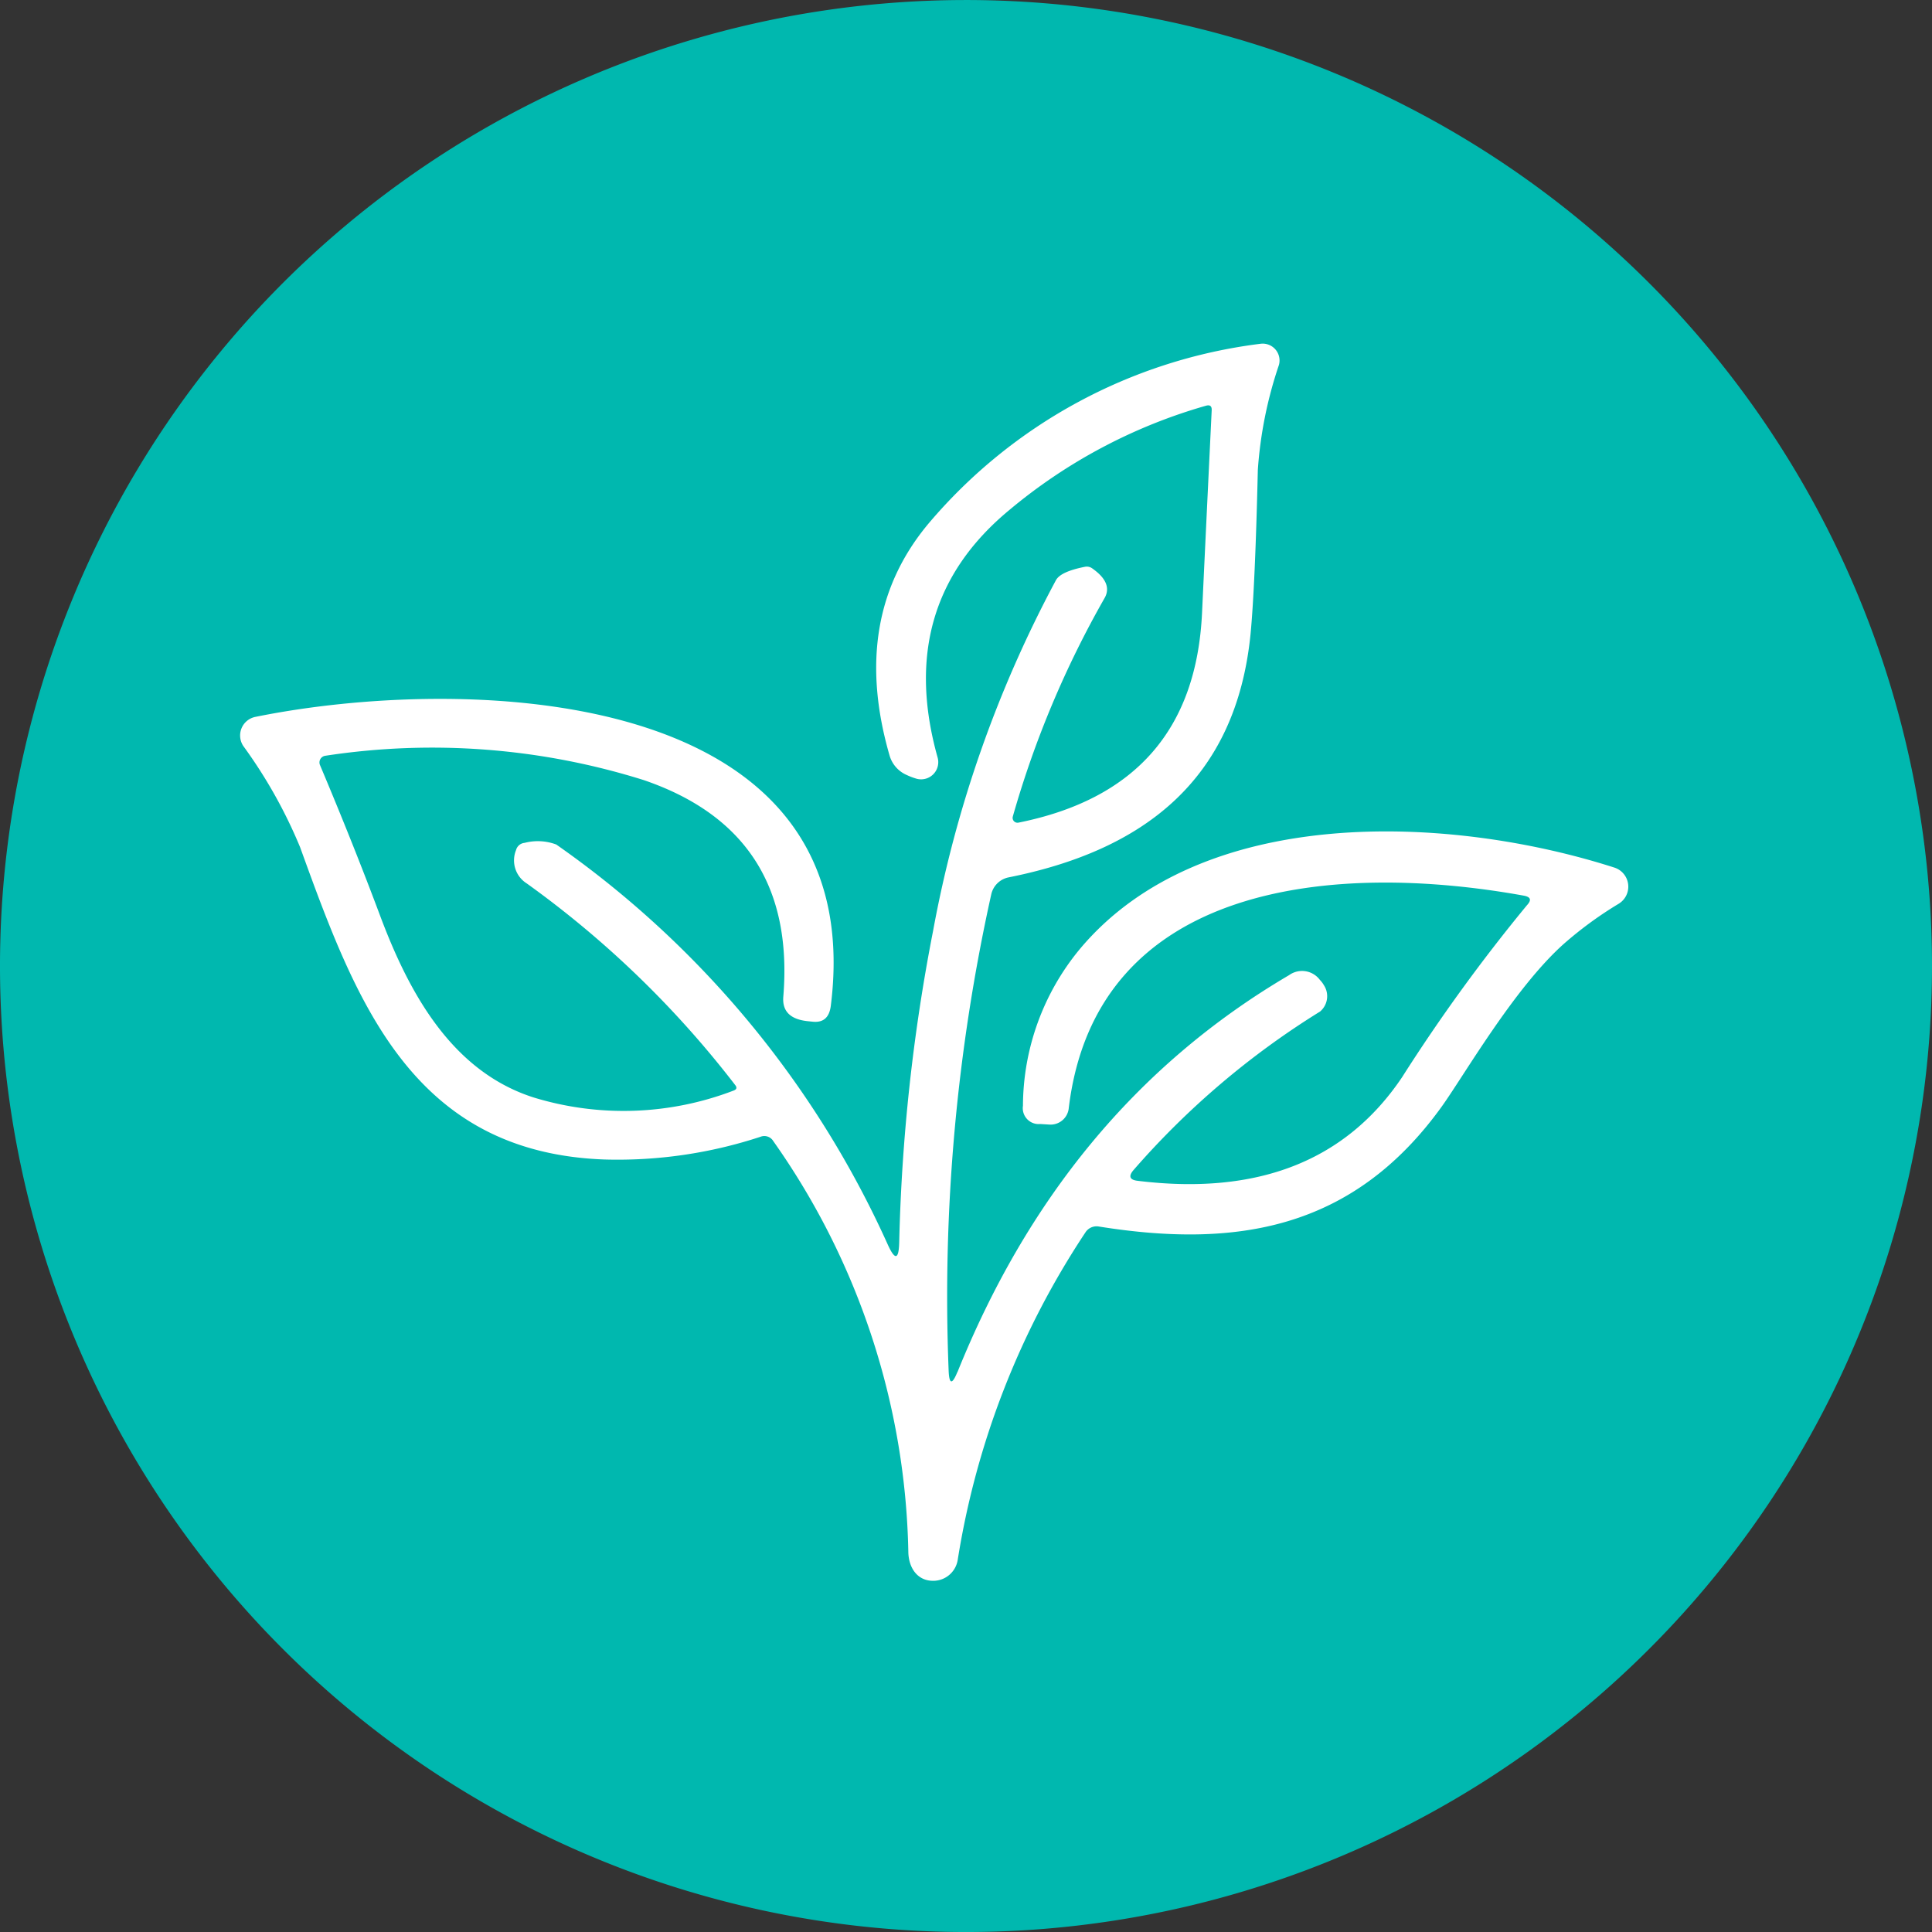
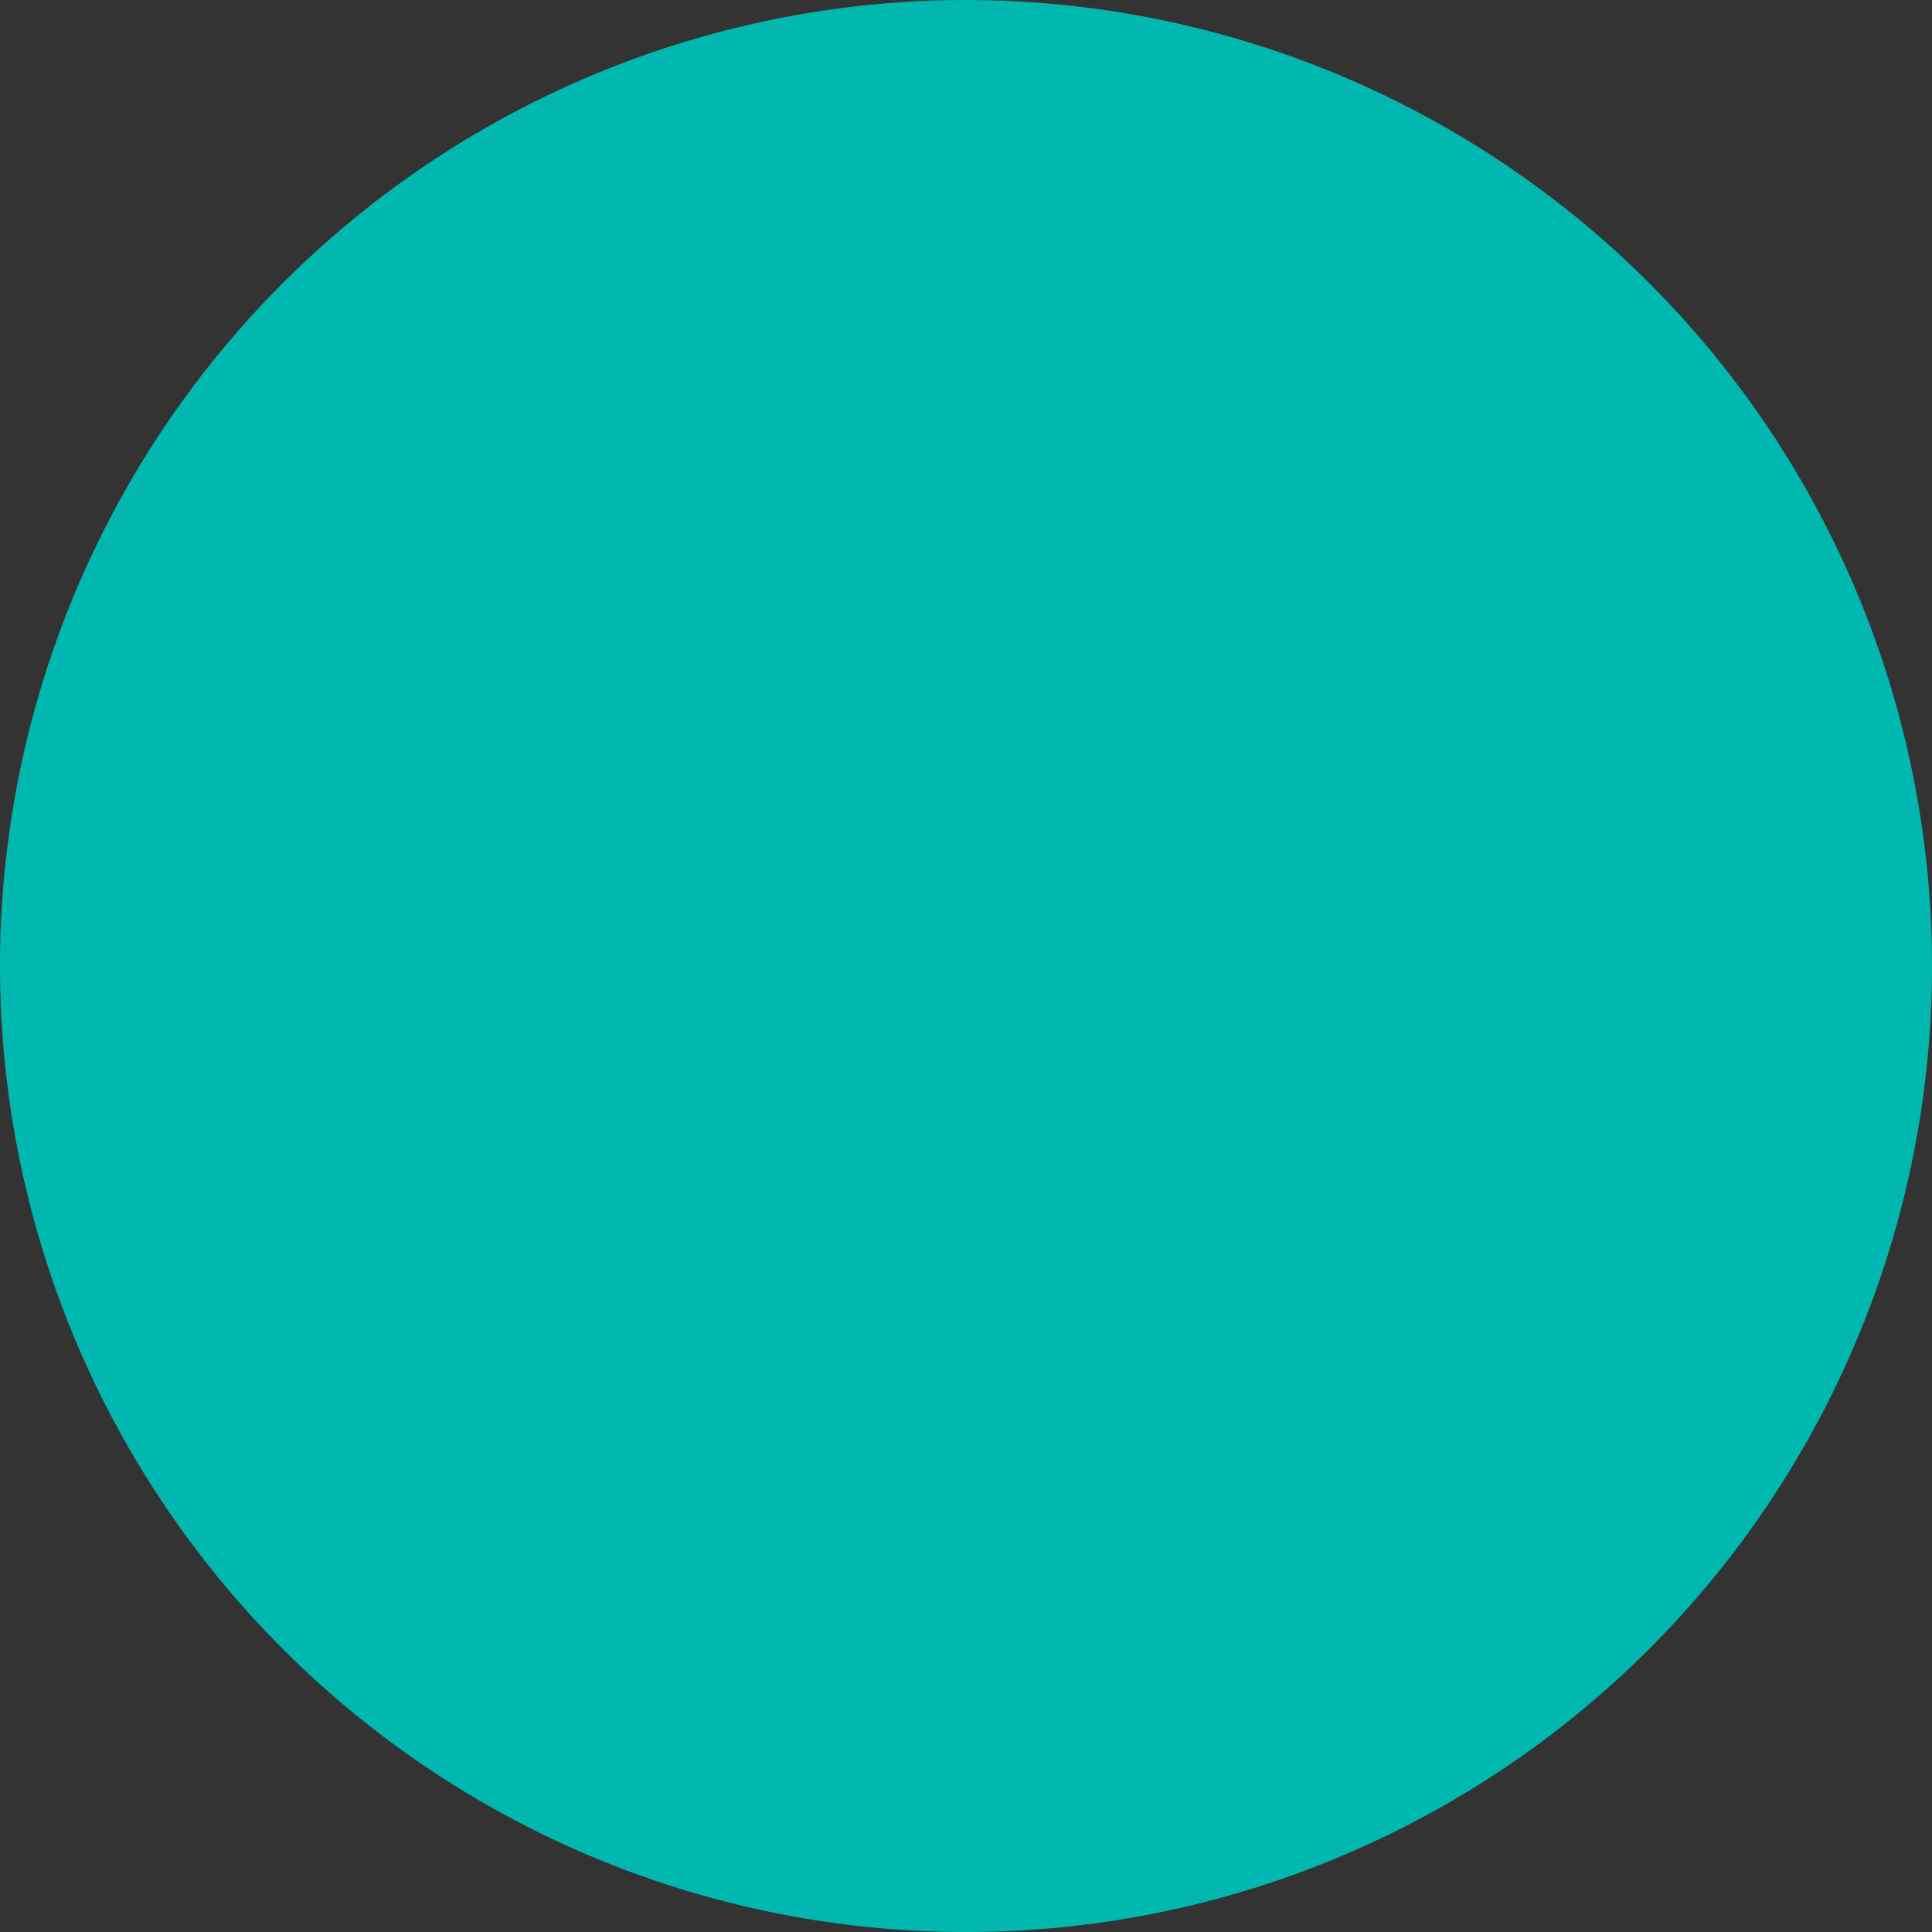
<svg xmlns="http://www.w3.org/2000/svg" id="l-theanine-icon" width="94" height="94" viewBox="0 0 94 94">
  <rect x="0" y="0" width="94" height="94" fill="#333333" stroke="none" />
  <defs>
    <clipPath id="clip-path">
      <rect id="Rectangle_1034" data-name="Rectangle 1034" width="94" height="94" fill="none" />
    </clipPath>
  </defs>
  <g id="Group_2590" data-name="Group 2590" clip-path="url(#clip-path)">
    <path id="Path_17107" data-name="Path 17107" d="M94,47A47,47,0,1,1,47,0,47,47,0,0,1,94,47" transform="translate(0 0.001)" fill="#00b8af" />
-     <path id="Path_17108" data-name="Path 17108" d="M63.556,91.045c3.347-8.306,8.58-14.876,16.133-19.312a1.082,1.082,0,0,1,1.5.23,1.269,1.269,0,0,1,.194.256.978.978,0,0,1-.186,1.284,39.774,39.774,0,0,0-9.076,7.713c-.256.3-.186.478.2.522q8.753,1.076,12.866-5.038a84.363,84.363,0,0,1,6.075-8.368c.239-.257.186-.407-.159-.469-9.112-1.647-20.827-.708-22.137,10.378a.887.887,0,0,1-.939.761l-.443-.027a.774.774,0,0,1-.842-.886,12.035,12.035,0,0,1,2.772-7.632C75.448,63.374,87.5,63.923,95.521,66.5a.974.974,0,0,1,.2,1.762,18.418,18.418,0,0,0-2.674,1.957c-2.417,2.16-4.853,6.411-5.942,7.925-4.33,6-10.032,6.88-16.674,5.818a.642.642,0,0,0-.647.283A40.164,40.164,0,0,0,63.565,100.2a1.206,1.206,0,0,1-1.178,1c-.8.009-1.213-.656-1.222-1.417a35.8,35.8,0,0,0-6.57-19.976.508.508,0,0,0-.62-.212,22.243,22.243,0,0,1-7.58,1.107c-9.413-.336-12.122-7.739-14.823-15.195a23.8,23.8,0,0,0-2.763-4.923.923.923,0,0,1,.585-1.417c9.97-2.028,29.973-1.709,28,14.052-.071.567-.354.824-.859.78l-.266-.027c-.85-.089-1.248-.487-1.186-1.2q.651-7.983-6.783-10.528a34.353,34.353,0,0,0-15.5-1.186.329.329,0,0,0-.257.46Q34.18,65.4,35.5,68.934c1.408,3.728,3.48,7.482,7.429,8.748a14.958,14.958,0,0,0,9.74-.336c.141-.053.168-.141.08-.257A48.32,48.32,0,0,0,42.6,67.27a1.324,1.324,0,0,1-.522-1.62.472.472,0,0,1,.416-.354,2.557,2.557,0,0,1,1.541.08A47.593,47.593,0,0,1,60.155,84.82c.363.806.549.771.567-.115a89.628,89.628,0,0,1,1.647-15.124,58.41,58.41,0,0,1,5.977-17.063c.151-.283.629-.5,1.417-.655a.453.453,0,0,1,.363.088c.664.469.859.948.593,1.425A47.914,47.914,0,0,0,66.247,64.02a.237.237,0,0,0,.275.292q8.54-1.713,8.934-10.218c.195-4.171.354-7.447.469-9.847.009-.2-.079-.274-.274-.221a26.02,26.02,0,0,0-9.581,5.083q-5.565,4.609-3.48,12.034a.835.835,0,0,1-1.071,1.018,3.212,3.212,0,0,1-.434-.168,1.478,1.478,0,0,1-.833-.948q-1.939-6.707,1.9-11.29a25.22,25.22,0,0,1,16.133-8.74.82.82,0,0,1,.912,1.027,20.163,20.163,0,0,0-1.027,5.109q-.133,5.671-.354,7.978c-.709,7.146-5.251,10.546-11.777,11.847a1.082,1.082,0,0,0-.841.833,90.316,90.316,0,0,0-2.072,23.155q.04,1.023.425.079" transform="translate(-16.971 -24.287)" fill="#fff" />
  </g>
</svg>